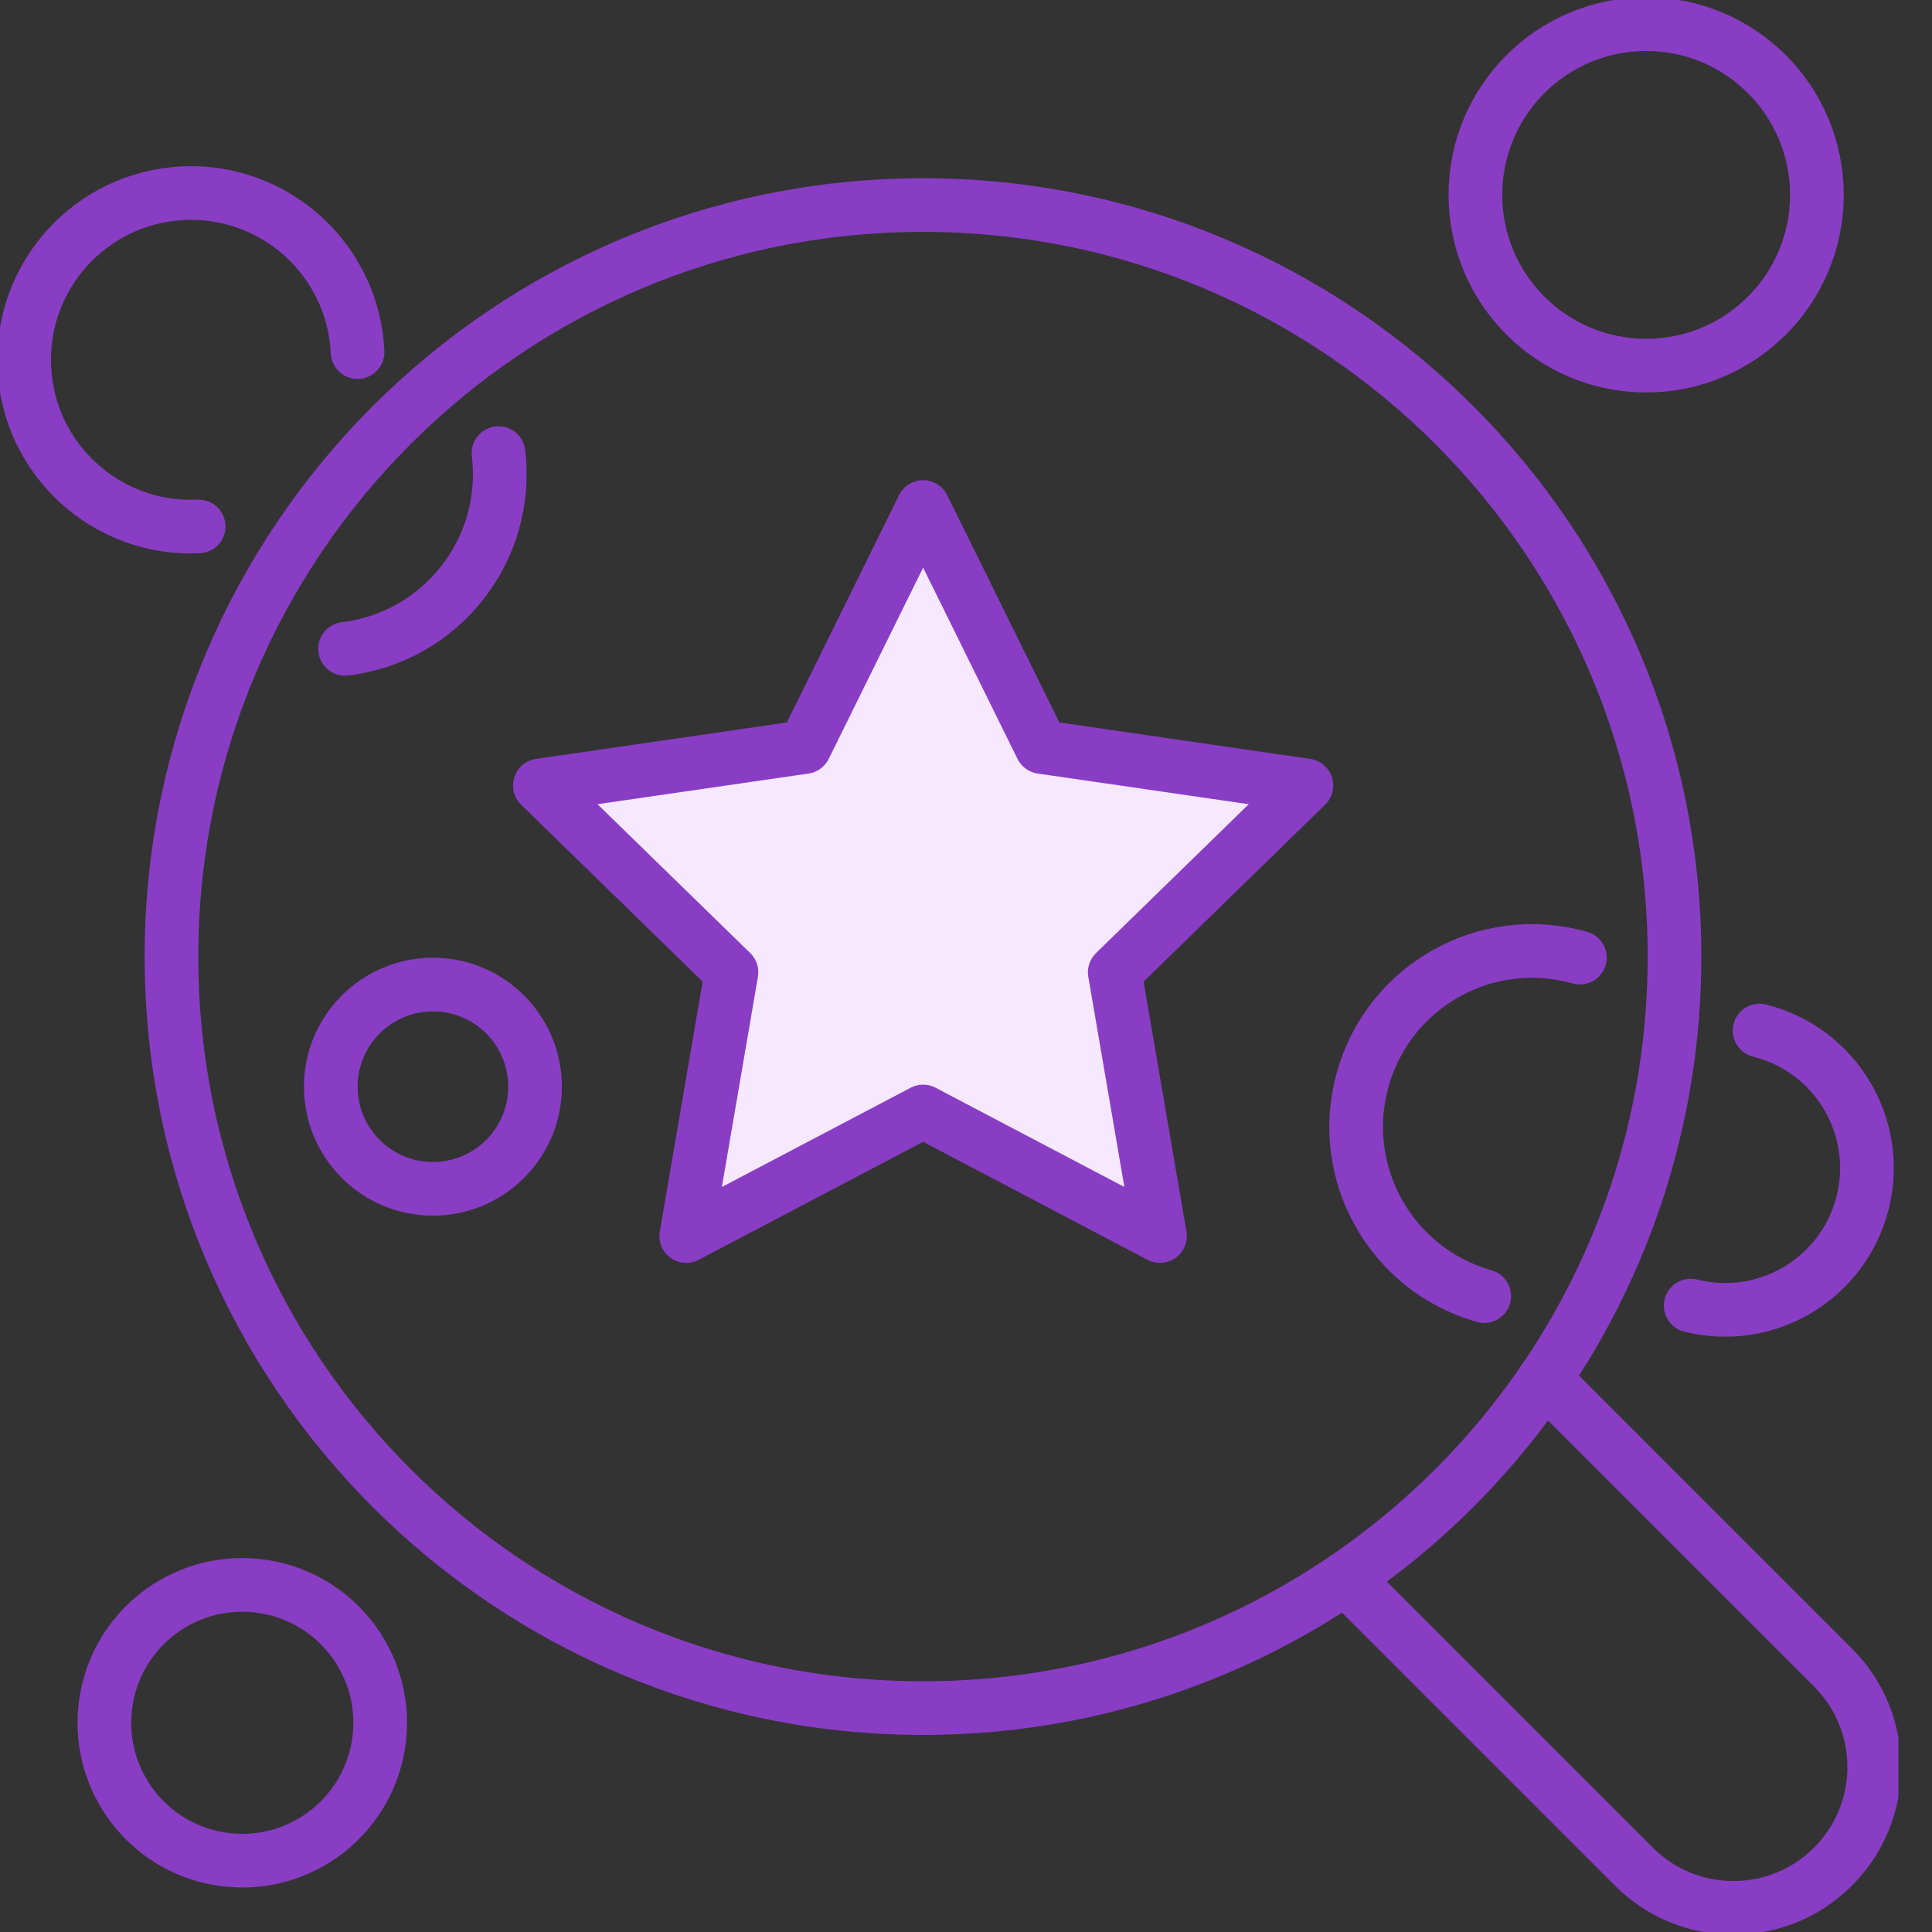
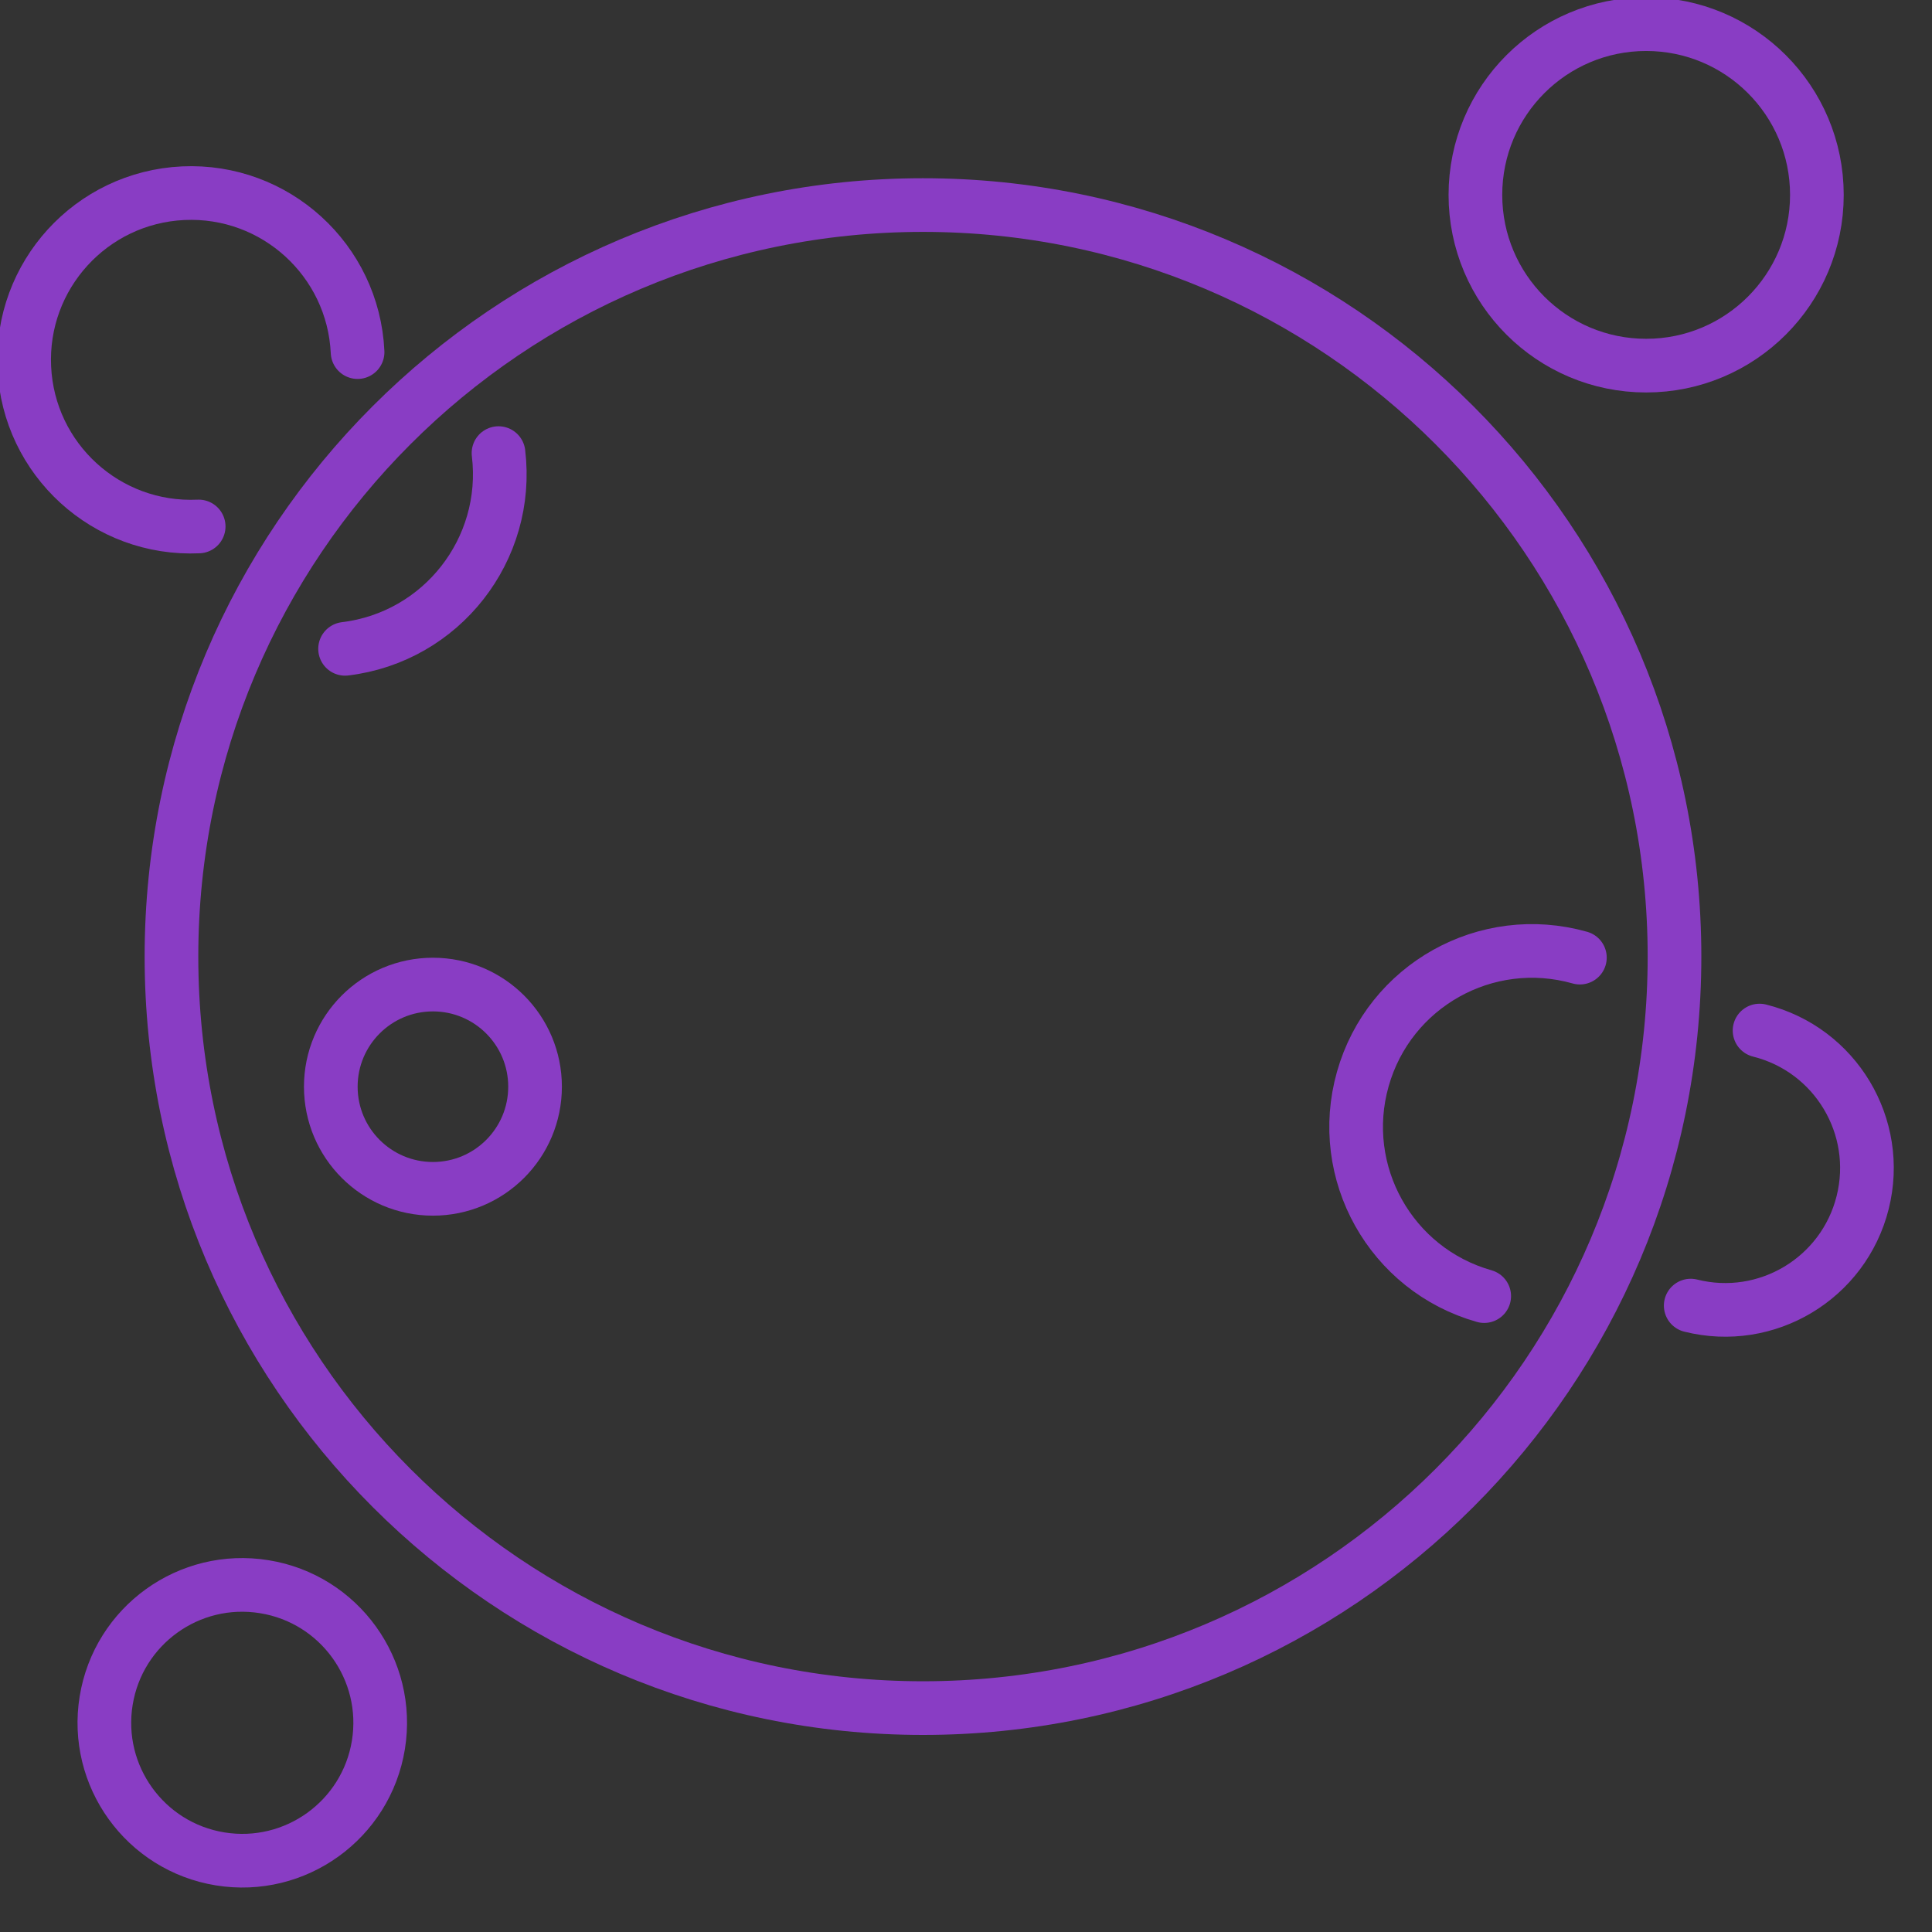
<svg xmlns="http://www.w3.org/2000/svg" width="36" height="36" viewBox="0 0 36 36" fill="none">
  <rect x="0" y="0" width="36" height="36" fill="#333333" stroke="none" />
  <g clip-path="url(#clip0_2453_41230)">
    <path d="M31.202 17.825C31.202 25.559 24.933 31.828 17.199 31.828C9.465 31.828 3.195 25.559 3.195 17.825C3.195 10.091 9.465 3.821 17.199 3.821C24.933 3.821 31.202 10.091 31.202 17.825V17.825Z" stroke="#893DC4" stroke-linecap="round" stroke-linejoin="round" />
-     <path d="M28.781 25.697L34.155 31.072C35.18 32.096 35.18 33.758 34.155 34.782C33.643 35.294 32.971 35.55 32.3 35.55C31.628 35.55 30.957 35.294 30.445 34.782L25.07 29.407" stroke="#893DC4" stroke-linecap="round" stroke-linejoin="round" />
-     <path d="M17.201 9.447L19.408 13.919L24.343 14.636L20.772 18.117L21.615 23.032L17.201 20.711L12.787 23.032L13.63 18.117L10.059 14.636L14.994 13.919L17.201 9.447Z" fill="#F5E8FF" stroke="#893DC4" stroke-linecap="round" stroke-linejoin="round" />
    <path d="M3.702 9.81C1.987 9.89 0.532 8.564 0.453 6.849C0.373 5.135 1.698 3.68 3.414 3.6C5.128 3.521 6.583 4.846 6.663 6.561" stroke="#893DC4" stroke-linecap="round" stroke-linejoin="round" />
    <path d="M7.051 32.514C7.278 31.113 6.327 29.793 4.926 29.566C3.525 29.338 2.205 30.289 1.978 31.69C1.751 33.091 2.702 34.411 4.103 34.638C5.503 34.865 6.823 33.914 7.051 32.514Z" stroke="#893DC4" stroke-linecap="round" stroke-linejoin="round" />
    <path d="M33.855 3.632C33.855 5.389 32.431 6.813 30.674 6.813C28.916 6.813 27.492 5.389 27.492 3.632C27.492 1.874 28.916 0.45 30.674 0.45C32.431 0.45 33.855 1.874 33.855 3.632Z" stroke="#893DC4" stroke-linecap="round" stroke-linejoin="round" />
    <path d="M32.787 19.203C34.202 19.557 35.063 20.992 34.708 22.407C34.354 23.822 32.919 24.683 31.504 24.328" stroke="#893DC4" stroke-linecap="round" stroke-linejoin="round" />
    <path d="M8.067 22.152C9.118 22.152 9.97 21.3 9.97 20.249C9.97 19.198 9.118 18.346 8.067 18.346C7.016 18.346 6.164 19.198 6.164 20.249C6.164 21.3 7.016 22.152 8.067 22.152Z" stroke="#893DC4" stroke-linecap="round" stroke-linejoin="round" />
    <path d="M27.656 24.151C25.915 23.659 24.901 21.848 25.394 20.106C25.886 18.364 27.697 17.351 29.439 17.844" stroke="#893DC4" stroke-linecap="round" stroke-linejoin="round" />
    <path d="M9.289 8.443C9.506 10.24 8.226 11.873 6.43 12.09" stroke="#893DC4" stroke-linecap="round" stroke-linejoin="round" />
  </g>
  <defs>
    <clipPath id="clip0_2453_41230">
      <rect width="35.374" height="36" fill="white" />
    </clipPath>
  </defs>
</svg>